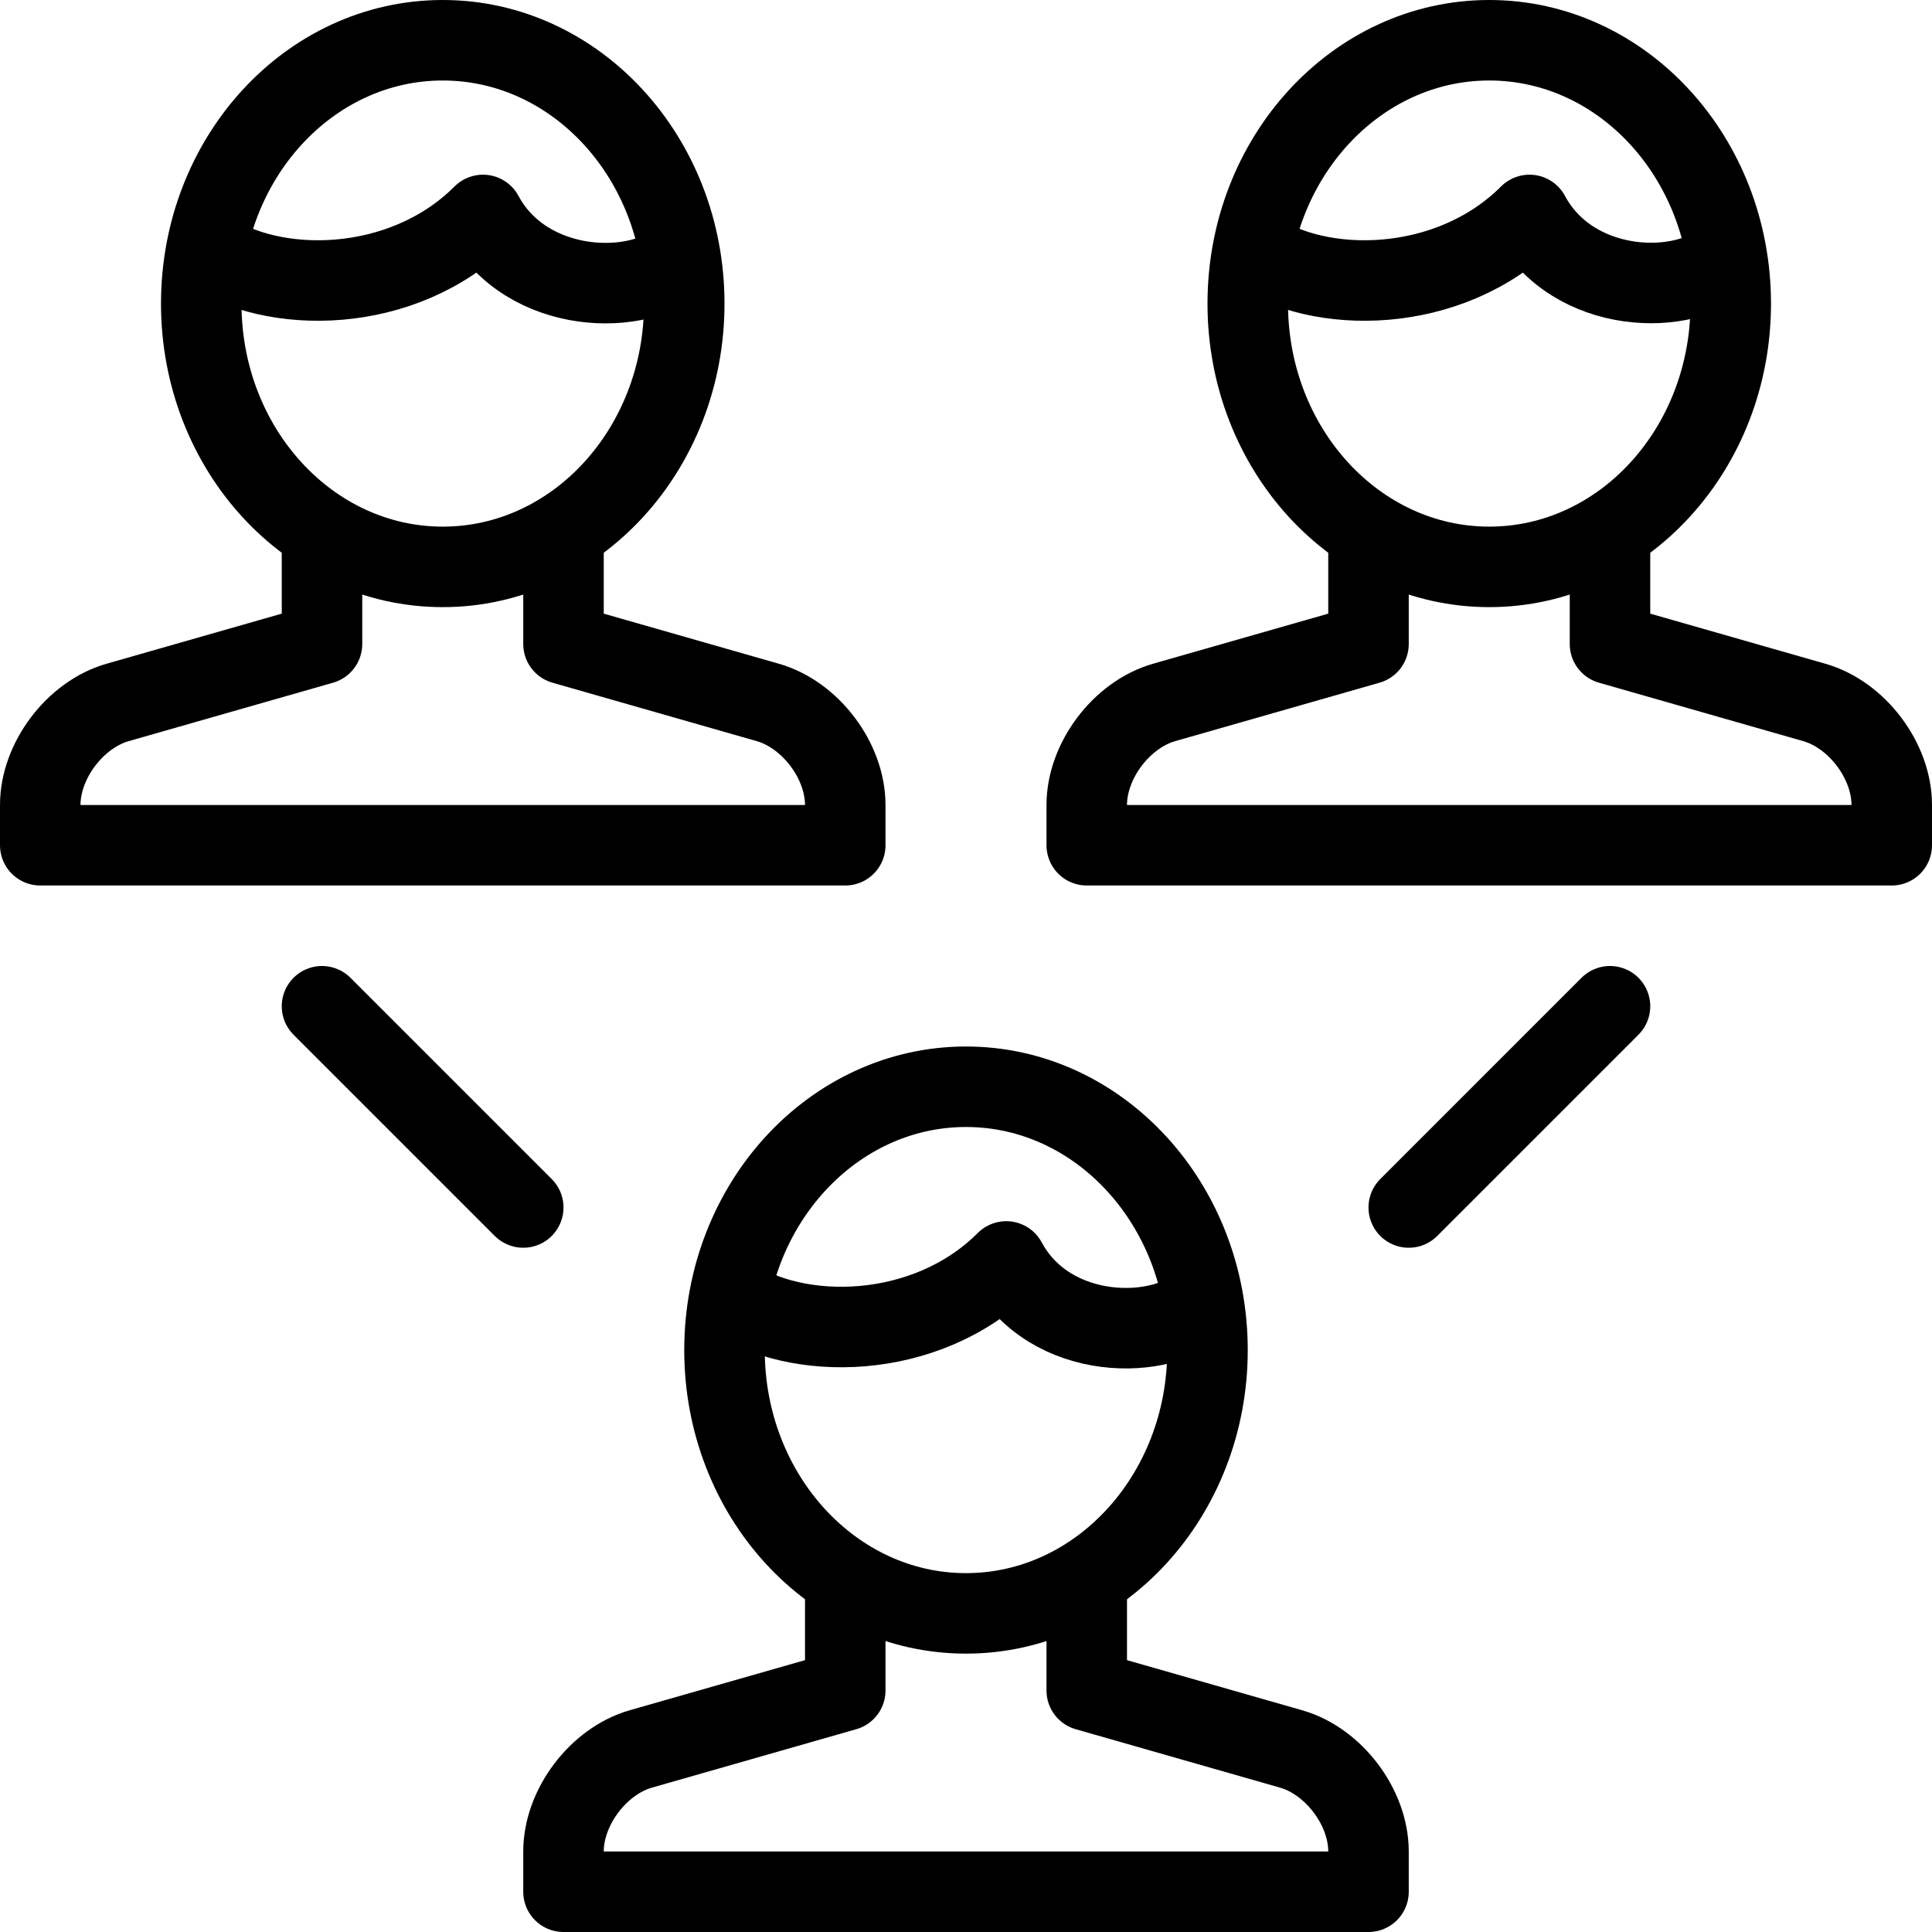
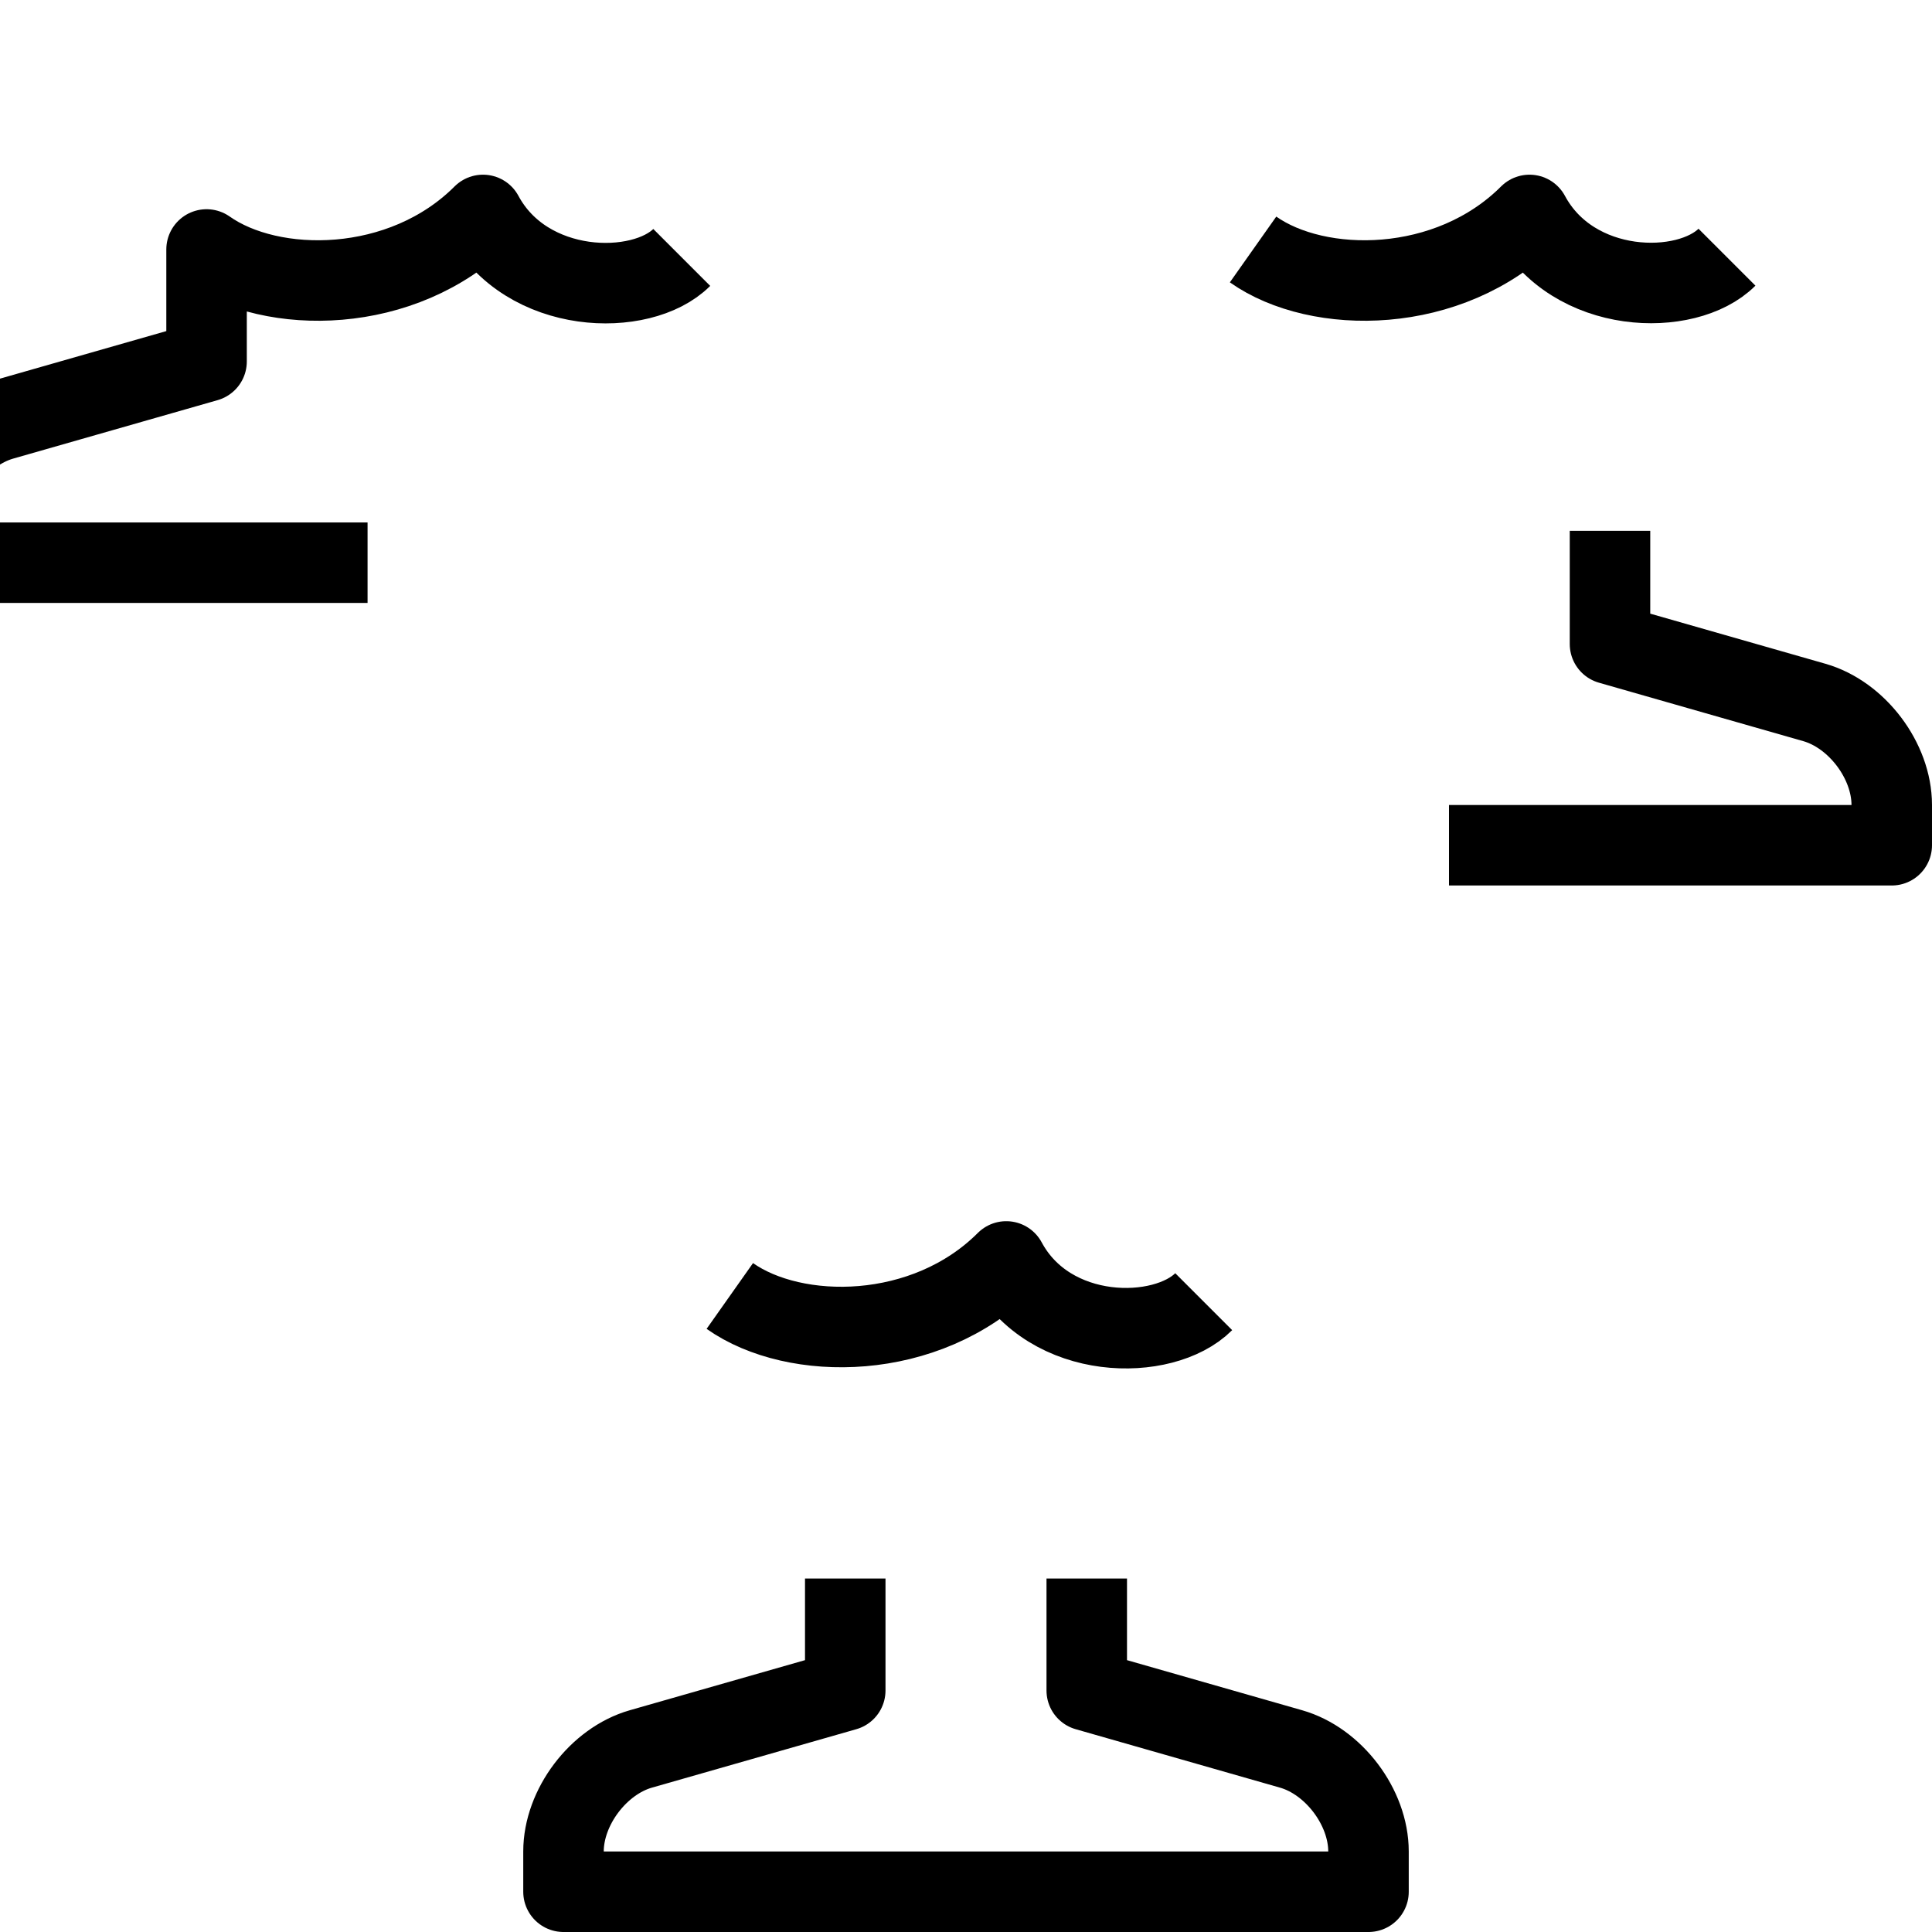
<svg xmlns="http://www.w3.org/2000/svg" width="24" height="24" viewBox="0 0 24 24">
  <g stroke="#000" stroke-linejoin="round" stroke-miterlimit="10" fill="none">
-     <path d="M4 6.609v1.391l-2.539.726c-.528.151-.961.724-.961 1.274v.5h5.5M7 6.578v1.422l2.538.726c.529.151.962.724.962 1.274v.5h-5.5" />
-     <ellipse cx="5.5" cy="3.771" rx="3" ry="3.271" />
-     <path d="M8.469 3.198c-.5.5-1.93.476-2.469-.528-1 1-2.625 1-3.434.429M17 6.609v1.391l-2.539.726c-.528.151-.961.724-.961 1.274v.5h5.5M20 6.594v1.406l2.538.726c.529.151.962.724.962 1.274v.5h-5.5" />
-     <ellipse cx="18.5" cy="3.771" rx="3" ry="3.271" />
+     <path d="M8.469 3.198c-.5.5-1.93.476-2.469-.528-1 1-2.625 1-3.434.429v1.391l-2.539.726c-.528.151-.961.724-.961 1.274v.5h5.5M20 6.594v1.406l2.538.726c.529.151.962.724.962 1.274v.5h-5.5" />
    <path d="M21.453 3.195c-.5.5-1.914.479-2.453-.525-1 1-2.625 1-3.434.429M10.5 19.609v1.391l-2.539.726c-.528.151-.961.724-.961 1.274v.5h5.5M13.5 19.609v1.391l2.538.726c.529.151.962.724.962 1.274v.5h-5.5" />
-     <ellipse cx="12" cy="16.771" rx="3" ry="3.271" />
    <path d="M14.953 16.17c-.5.5-1.914.503-2.453-.5-1 1-2.625 1-3.434.429" />
-     <path stroke-linecap="round" d="M4 12.5l2.5 2.5M20 12.5l-2.5 2.5" />
  </g>
</svg>